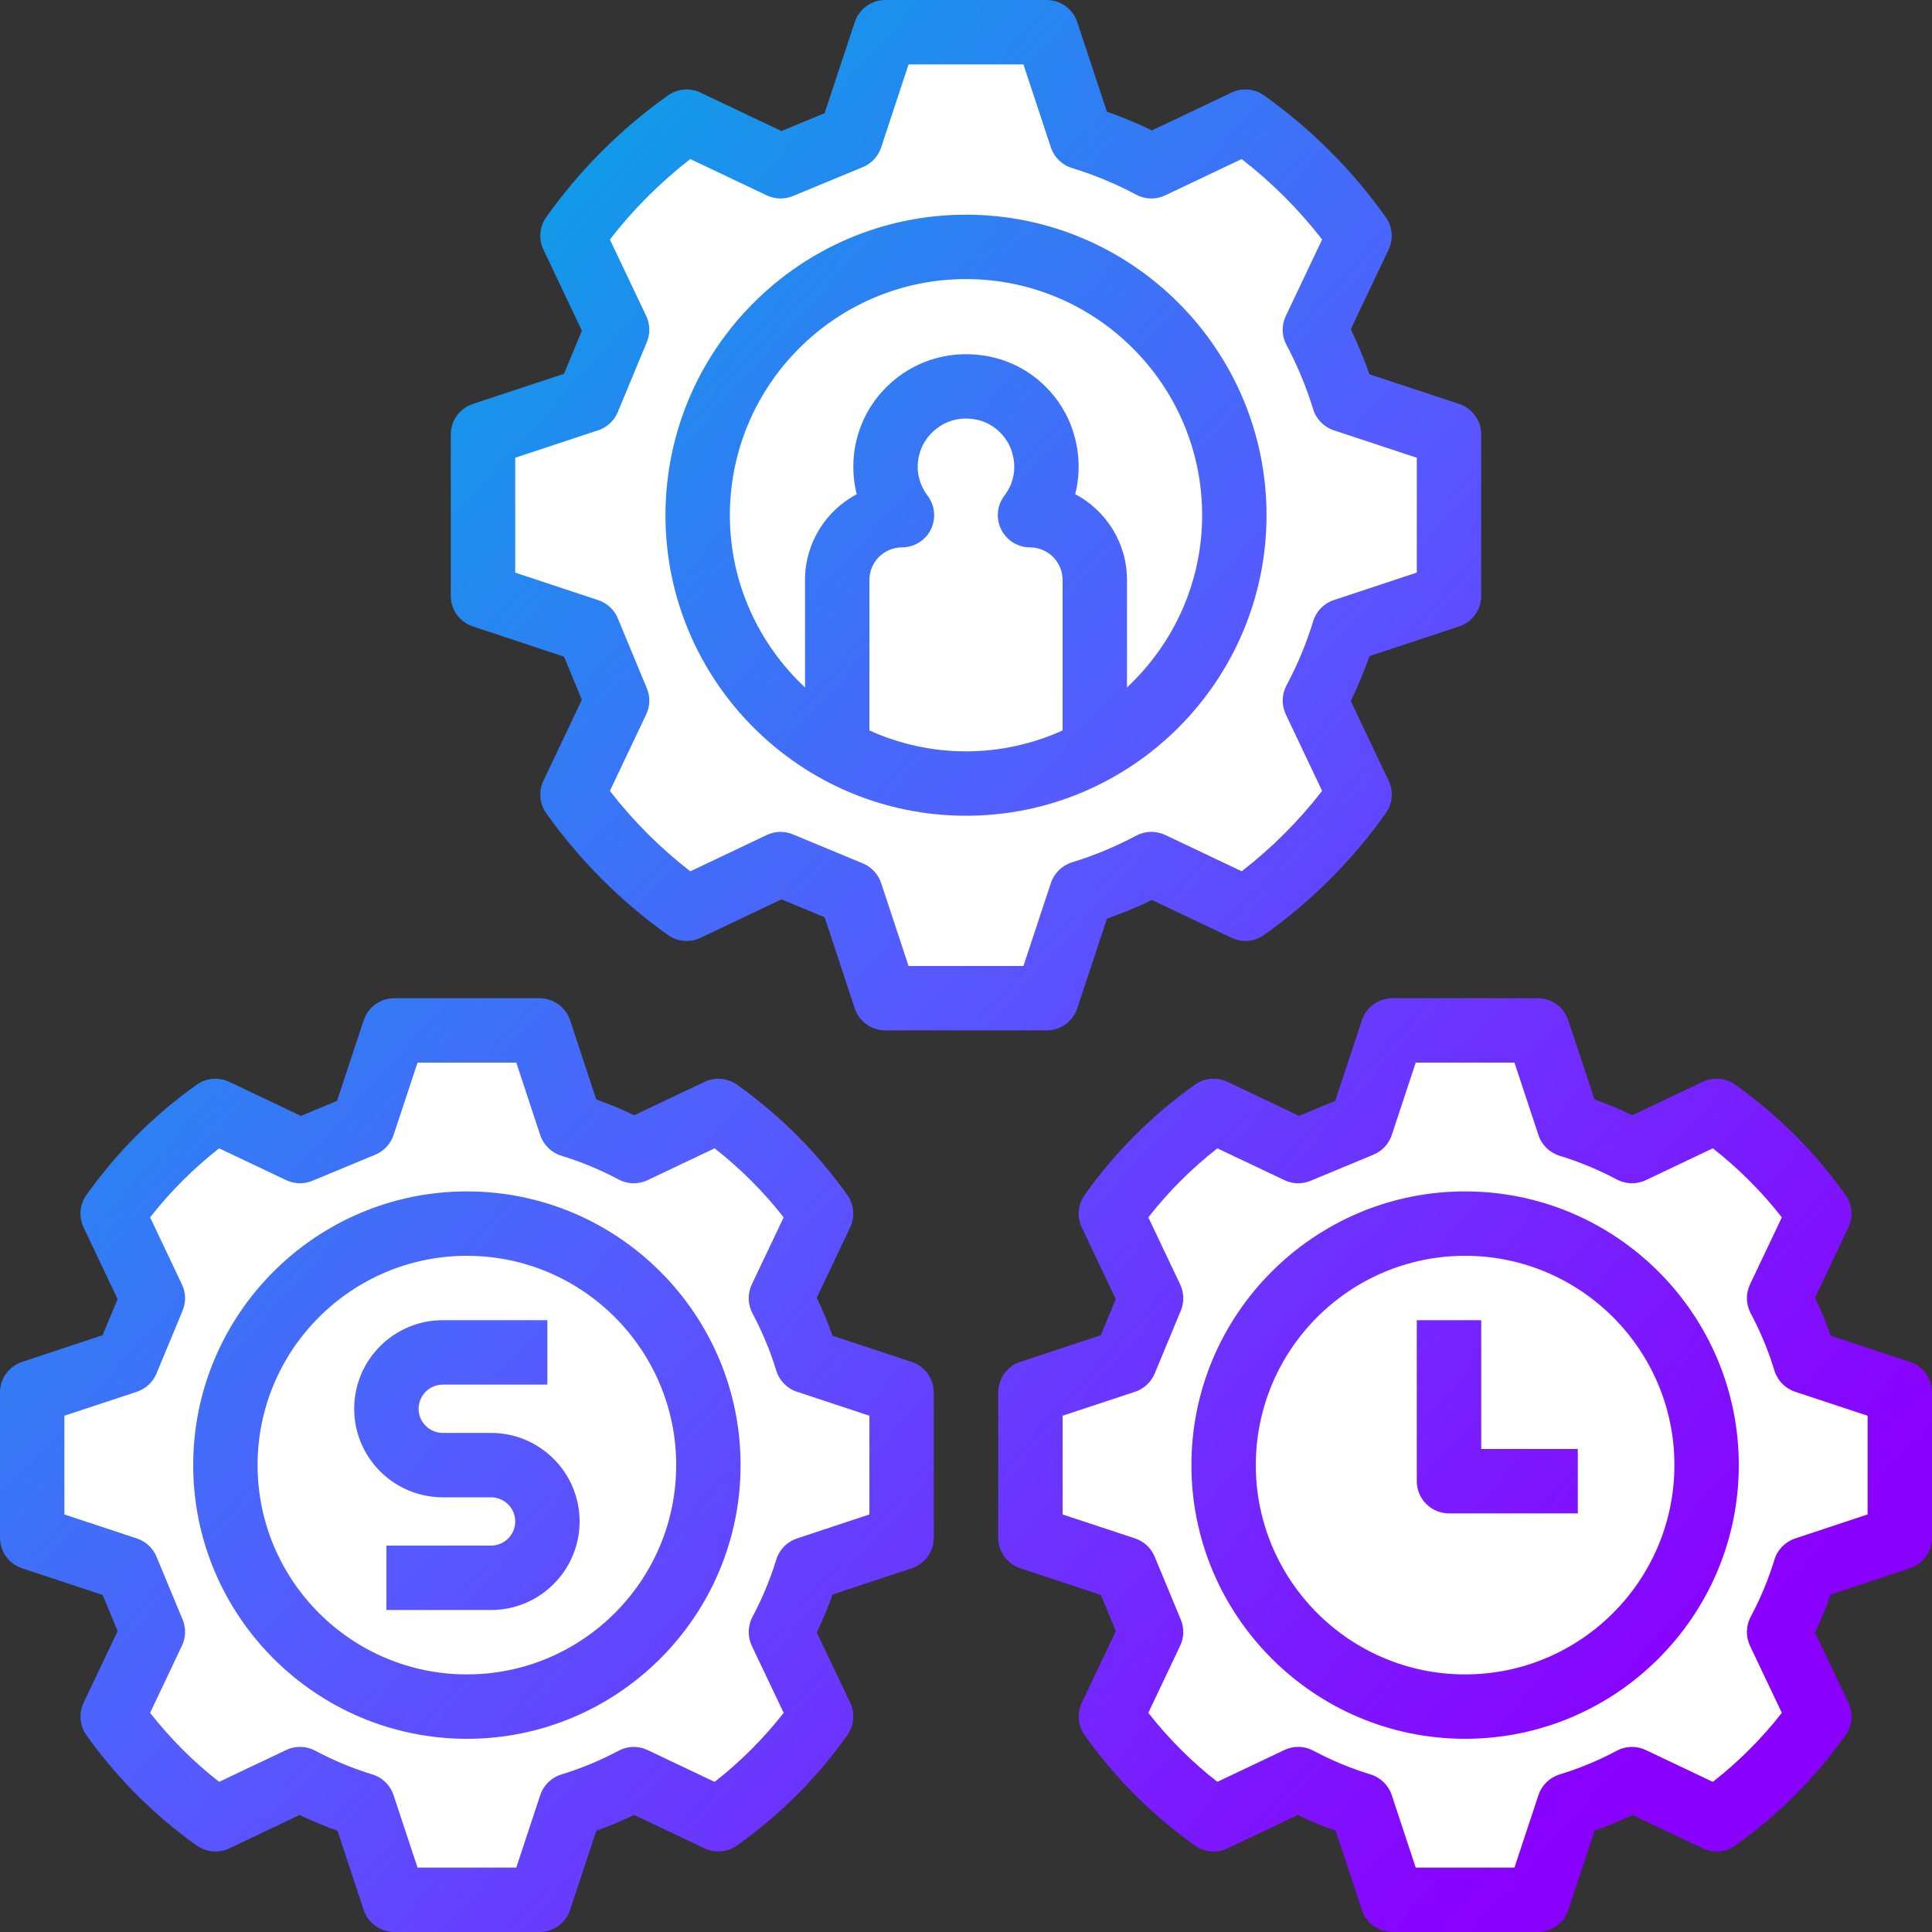
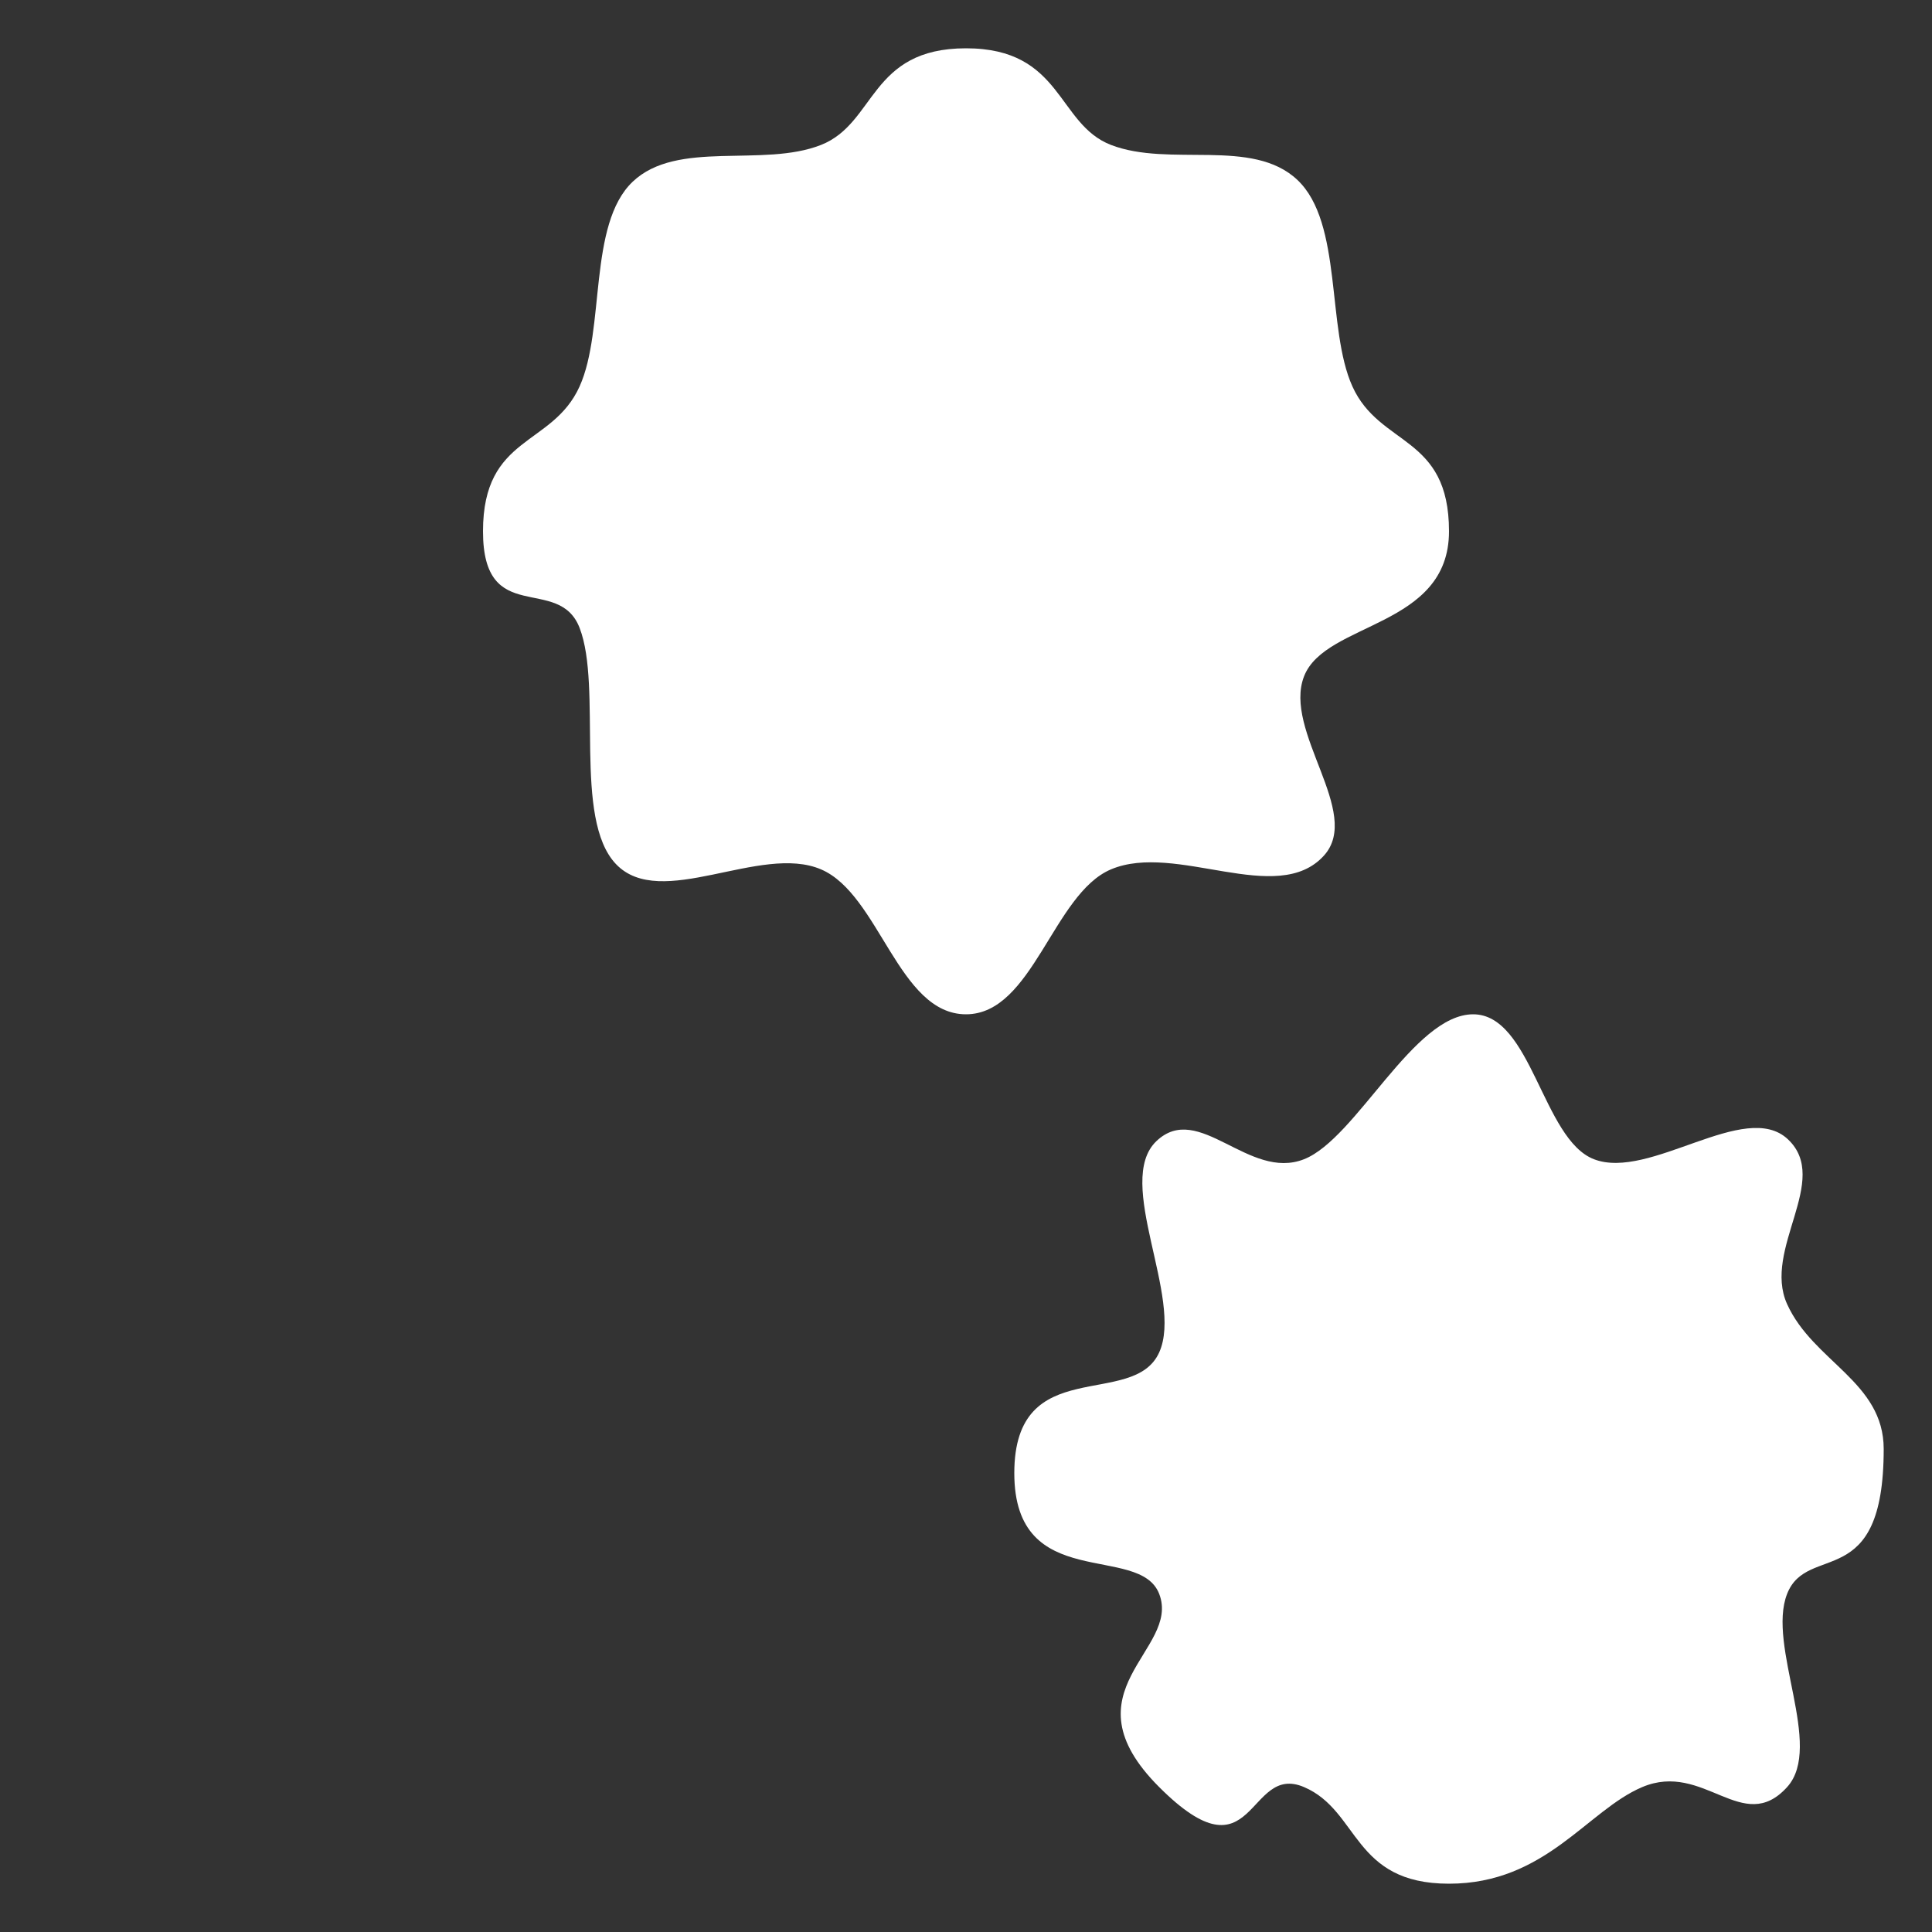
<svg xmlns="http://www.w3.org/2000/svg" width="40px" height="40px" viewBox="0 0 40 40" version="1.1">
  <rect x="0" y="0" width="40" height="40" fill="#333333" stroke="none" />
  <title>icon/menu/TMS/focus</title>
  <desc>Created with Sketch.</desc>
  <defs>
    <linearGradient x1="88.916%" y1="85.647%" x2="10.822%" y2="15.058%" id="linearGradient-1">
      <stop stop-color="#8A00FF" offset="0%" />
      <stop stop-color="#555BFF" offset="52.273%" />
      <stop stop-color="#00AAE4" offset="100%" />
    </linearGradient>
  </defs>
  <g id="icon/menu/TMS/focus" stroke="none" stroke-width="1" fill="none" fill-rule="evenodd">
    <path d="M20,21 C21.383,21 21.802,18.508 23,18 C24.347,17.429 26.442,18.783 27.41,17.715 C28.217,16.825 26.554,15.138 27,14 C27.443,12.869 30,13 30,11 C30,9 28.567,9.255 28,8 C27.458,6.801 27.805,4.615 26.86,3.724 C25.928,2.845 24.216,3.471 23,3 C21.88,2.566 22,1 20,1 C18,1 18.139,2.549 17,3 C15.792,3.478 14.021,2.883 13.097,3.764 C12.171,4.649 12.534,6.817 12,8 C11.435,9.253 10,9 10,11 C10,13 11.567,11.881 12,13 C12.476,14.231 11.858,16.95 12.752,17.889 C13.681,18.866 15.743,17.461 17,18 C18.208,18.518 18.602,21 20,21 Z" id="Oval" fill="#FFFFFF" />
-     <path d="M9,39 C12,39 10.862,37.482 12,37 C13.28,36.458 15,38 16,36 C17,34 15.576,34.081 16,33 C16.421,31.926 19,32 19,30 C19,28.607 18,29 17,28 C16,27 17,25 16,24 C15,23 14.155,24.448 13,24 C11.936,23.588 10.71,21 9.5,21 C8.266,21 7,24 7,24 C7,24 3.878,23.163 3,24 C2.12,24.84 3.507,26.876 3,28 C2.463,29.19 1,28 1,30 C1,33 2.589,31.937 3,33 C3.452,34.169 1.45,34.45 4,37 C5,38 5.805,36.488 7,37 C8.148,37.492 8,39 9,39 Z" id="Oval" fill="#FFFFFF" />
    <path d="M30,39 C32,39 32.862,37.482 34,37 C35.28,36.458 36.08,38.015 37,37 C37.767,36.154 36.576,34.081 37,33 C37.421,31.926 39,33 39,30 C39,28.607 37.539,28.192 37,27 C36.485,25.861 37.915,24.434 37.017,23.588 C36.132,22.753 34.155,24.448 33,24 C31.936,23.588 31.71,21 30.5,21 C29.266,21 28.082,23.572 27,24 C25.853,24.454 24.82,22.789 23.942,23.626 C23.062,24.466 24.507,26.876 24,28 C23.463,29.19 21,28 21,30.5 C21,33 23.589,31.937 24,33 C24.452,34.169 22,35 24,37 C26,39 25.805,36.488 27,37 C28.148,37.492 28,39 30,39 Z" id="Oval" fill="#FFFFFF" />
-     <path d="M30.333,24.667 C33.458,24.667 36,27.209 36,30.333 C36,33.458 33.458,36 30.333,36 C27.209,36 24.667,33.458 24.667,30.333 C24.667,27.209 27.209,24.667 30.333,24.667 Z M30.333,34.667 C32.723,34.667 34.667,32.723 34.667,30.333 C34.667,27.944 32.723,26 30.333,26 C27.944,26 26,27.944 26,30.333 C26,32.723 27.944,34.667 30.333,34.667 Z M9.667,36 C6.542,36 4,33.458 4,30.333 C4,27.209 6.542,24.667 9.667,24.667 C12.791,24.667 15.333,27.209 15.333,30.333 C15.333,33.458 12.791,36 9.667,36 Z M9.667,26 C7.277,26 5.333,27.944 5.333,30.333 C5.333,32.723 7.277,34.667 9.667,34.667 C12.056,34.667 14,32.723 14,30.333 C14,27.944 12.056,26 9.667,26 Z M0.457,32.469 C0.184,32.379 -1.50990331e-13,32.124 -1.50990331e-13,31.837 L-1.50990331e-13,28.83 C-1.50990331e-13,28.542 0.184,28.287 0.456,28.197 L2.124,27.644 L2.435,26.896 L1.731,25.413 C1.627,25.195 1.649,24.937 1.789,24.741 C2.419,23.855 3.187,23.087 4.073,22.457 C4.271,22.317 4.528,22.295 4.746,22.398 L6.229,23.103 L6.977,22.793 L7.53,21.124 C7.62,20.851 7.875,20.667 8.163,20.667 L11.17,20.667 C11.458,20.667 11.713,20.851 11.803,21.124 L12.345,22.763 C12.612,22.858 12.875,22.967 13.131,23.09 L14.586,22.399 C14.805,22.295 15.061,22.317 15.259,22.457 C16.144,23.087 16.913,23.855 17.543,24.741 C17.683,24.939 17.705,25.195 17.601,25.414 L16.91,26.869 C17.033,27.126 17.142,27.389 17.237,27.655 L18.876,28.197 C19.149,28.287 19.333,28.543 19.333,28.83 L19.333,31.837 C19.333,32.124 19.149,32.379 18.877,32.469 L17.237,33.012 C17.143,33.279 17.034,33.541 16.911,33.797 L17.602,35.253 C17.706,35.471 17.683,35.729 17.543,35.925 C16.913,36.811 16.145,37.579 15.259,38.209 C15.062,38.349 14.806,38.372 14.587,38.268 L13.131,37.577 C12.875,37.699 12.613,37.809 12.346,37.903 L11.803,39.543 C11.713,39.816 11.458,40 11.171,40 L8.163,40 C7.875,40 7.621,39.816 7.53,39.543 L6.987,37.904 C6.721,37.81 6.459,37.701 6.202,37.577 L4.747,38.269 C4.527,38.372 4.271,38.35 4.074,38.21 C3.189,37.58 2.42,36.812 1.79,35.926 C1.65,35.729 1.628,35.472 1.731,35.253 L2.436,33.77 L2.125,33.022 L0.457,32.469 Z M1.333,29.311 L1.333,31.355 L2.834,31.852 C3.018,31.913 3.166,32.051 3.24,32.229 L3.781,33.532 C3.853,33.706 3.849,33.903 3.767,34.073 L3.108,35.462 C3.525,35.995 4.004,36.475 4.537,36.891 L5.925,36.232 C6.116,36.141 6.338,36.146 6.525,36.246 C6.907,36.449 7.306,36.615 7.709,36.738 C7.917,36.801 8.08,36.961 8.148,37.166 L8.645,38.667 L10.689,38.667 L11.185,37.166 C11.253,36.961 11.417,36.801 11.624,36.738 C12.03,36.614 12.429,36.449 12.808,36.247 C12.993,36.147 13.215,36.142 13.407,36.233 L14.795,36.892 C15.329,36.475 15.808,35.996 16.225,35.463 L15.565,34.075 C15.475,33.884 15.481,33.662 15.579,33.475 C15.782,33.095 15.947,32.697 16.071,32.291 C16.135,32.084 16.294,31.921 16.499,31.853 L18,31.355 L18,29.311 L16.499,28.814 C16.293,28.746 16.134,28.583 16.071,28.375 C15.947,27.969 15.782,27.571 15.579,27.191 C15.48,27.005 15.475,26.783 15.565,26.592 L16.225,25.204 C15.807,24.671 15.329,24.192 14.795,23.775 L13.407,24.434 C13.216,24.525 12.994,24.519 12.808,24.42 C12.429,24.218 12.03,24.053 11.624,23.929 C11.417,23.865 11.253,23.706 11.185,23.501 L10.689,22 L8.645,22 L8.148,23.5 C8.087,23.684 7.949,23.832 7.771,23.906 L6.467,24.447 C6.294,24.52 6.097,24.515 5.926,24.434 L4.537,23.775 C4.003,24.193 3.525,24.671 3.108,25.204 L3.767,26.593 C3.849,26.763 3.853,26.96 3.781,27.134 L3.24,28.437 C3.166,28.616 3.017,28.754 2.834,28.815 L1.333,29.311 Z M39.543,28.197 C39.816,28.287 40,28.542 40,28.83 L40,31.837 C40,32.124 39.816,32.379 39.543,32.469 L37.904,33.012 C37.81,33.279 37.701,33.541 37.577,33.797 L38.269,35.253 C38.373,35.471 38.35,35.729 38.21,35.925 C37.58,36.811 36.812,37.579 35.926,38.209 C35.729,38.349 35.472,38.372 35.253,38.268 L33.798,37.577 C33.541,37.699 33.279,37.809 33.013,37.903 L32.47,39.543 C32.38,39.816 32.125,40 31.837,40 L28.83,40 C28.542,40 28.287,39.816 28.197,39.543 L27.654,37.904 C27.388,37.81 27.126,37.701 26.869,37.577 L25.413,38.269 C25.195,38.372 24.937,38.35 24.741,38.21 C23.855,37.58 23.087,36.812 22.457,35.926 C22.317,35.729 22.295,35.472 22.398,35.253 L23.103,33.77 L22.792,33.022 L21.124,32.469 C20.851,32.379 20.667,32.124 20.667,31.837 L20.667,28.83 C20.667,28.542 20.851,28.287 21.123,28.197 L22.791,27.644 L23.101,26.896 L22.397,25.413 C22.293,25.195 22.316,24.937 22.456,24.741 C23.085,23.855 23.853,23.087 24.74,22.457 C24.937,22.317 25.194,22.295 25.413,22.398 L26.896,23.103 L27.644,22.793 L28.197,21.124 C28.287,20.851 28.542,20.667 28.829,20.667 L31.837,20.667 C32.125,20.667 32.379,20.851 32.469,21.123 L33.012,22.763 C33.279,22.857 33.541,22.967 33.797,23.089 L35.253,22.398 C35.471,22.294 35.727,22.316 35.925,22.457 C36.811,23.087 37.579,23.855 38.209,24.741 C38.349,24.938 38.371,25.195 38.268,25.413 L37.577,26.869 C37.7,27.125 37.809,27.388 37.903,27.654 L39.543,28.197 Z M38.667,31.355 L38.667,29.311 L37.165,28.814 C36.96,28.746 36.801,28.583 36.737,28.375 C36.614,27.969 36.449,27.571 36.246,27.191 C36.147,27.005 36.141,26.783 36.232,26.592 L36.891,25.204 C36.474,24.671 35.995,24.192 35.462,23.775 L34.074,24.434 C33.883,24.525 33.66,24.519 33.475,24.42 C33.095,24.218 32.697,24.053 32.291,23.929 C32.083,23.865 31.92,23.706 31.852,23.501 L31.355,22 L29.311,22 L28.815,23.5 C28.754,23.684 28.616,23.832 28.437,23.906 L27.134,24.447 C26.961,24.52 26.763,24.515 26.593,24.434 L25.204,23.775 C24.67,24.193 24.191,24.671 23.775,25.204 L24.434,26.593 C24.515,26.763 24.52,26.96 24.448,27.134 L23.907,28.437 C23.833,28.616 23.684,28.754 23.501,28.815 L22,29.311 L22,31.355 L23.5,31.851 C23.684,31.912 23.832,32.05 23.906,32.229 L24.447,33.532 C24.52,33.706 24.515,33.903 24.434,34.073 L23.775,35.462 C24.192,35.995 24.671,36.475 25.204,36.891 L26.592,36.232 C26.783,36.141 27.005,36.146 27.191,36.246 C27.573,36.449 27.973,36.615 28.376,36.738 C28.583,36.801 28.747,36.961 28.815,37.166 L29.311,38.667 L31.355,38.667 L31.852,37.166 C31.92,36.961 32.083,36.801 32.291,36.738 C32.697,36.614 33.095,36.449 33.475,36.247 C33.66,36.147 33.882,36.142 34.074,36.233 L35.462,36.892 C35.995,36.475 36.475,35.996 36.891,35.463 L36.232,34.075 C36.142,33.884 36.147,33.662 36.246,33.475 C36.449,33.095 36.614,32.697 36.738,32.291 C36.801,32.084 36.961,31.921 37.166,31.853 L38.667,31.355 Z M20,16.889 C16.569,16.889 13.778,14.097 13.778,10.667 C13.778,7.236 16.569,4.445 20,4.445 C23.431,4.445 26.222,7.236 26.222,10.667 C26.222,14.097 23.431,16.889 20,16.889 Z M22,15.123 L22,12.007 C22,11.636 21.697,11.333 21.326,11.333 C21.073,11.333 20.842,11.19 20.729,10.963 C20.615,10.736 20.641,10.466 20.793,10.264 C20.934,10.079 21.075,9.771 20.953,9.361 C20.859,9.044 20.583,8.778 20.265,8.699 C19.946,8.62 19.633,8.683 19.385,8.878 C19.14,9.069 19,9.357 19,9.667 C19,9.935 19.112,10.14 19.206,10.265 C19.359,10.467 19.383,10.737 19.271,10.964 C19.158,11.19 18.927,11.333 18.674,11.333 C18.303,11.333 18,11.636 18,12.008 L18,15.123 C18.611,15.399 19.287,15.556 20,15.556 C20.713,15.556 21.389,15.399 22,15.123 Z M20,5.778 C17.305,5.778 15.111,7.971 15.111,10.667 C15.111,12.073 15.712,13.34 16.667,14.233 L16.667,12.007 C16.667,11.239 17.101,10.569 17.737,10.233 C17.691,10.049 17.667,9.859 17.667,9.667 C17.667,8.944 17.993,8.274 18.563,7.828 C19.133,7.382 19.869,7.228 20.587,7.405 C21.37,7.599 22.001,8.203 22.232,8.981 C22.356,9.398 22.364,9.828 22.261,10.231 C22.899,10.569 23.333,11.238 23.333,12.007 L23.333,14.233 C24.287,13.34 24.889,12.074 24.889,10.667 C24.889,7.971 22.695,5.778 20,5.778 Z M9.791,12.97 C9.517,12.88 9.333,12.625 9.333,12.337 L9.333,8.996 C9.333,8.709 9.517,8.453 9.791,8.363 L11.677,7.739 L12.047,6.846 L11.251,5.168 C11.147,4.949 11.169,4.692 11.309,4.495 C12.005,3.518 12.853,2.67 13.83,1.975 C14.027,1.836 14.284,1.813 14.502,1.917 L16.18,2.713 L17.072,2.343 L17.697,0.457 C17.787,0.184 18.042,1.95399252e-14 18.329,1.95399252e-14 L21.671,1.95399252e-14 C21.958,1.95399252e-14 22.213,0.184 22.303,0.457 L22.918,2.313 C23.234,2.423 23.545,2.553 23.849,2.7 L25.498,1.917 C25.716,1.813 25.973,1.835 26.171,1.975 C27.148,2.671 27.996,3.519 28.691,4.496 C28.831,4.693 28.853,4.95 28.749,5.169 L27.966,6.818 C28.113,7.121 28.243,7.433 28.353,7.749 L30.209,8.363 C30.483,8.453 30.667,8.709 30.667,8.996 L30.667,12.337 C30.667,12.625 30.483,12.88 30.21,12.969 L28.354,13.584 C28.243,13.9 28.113,14.211 27.967,14.515 L28.75,16.165 C28.854,16.383 28.831,16.641 28.691,16.837 C27.996,17.815 27.148,18.663 26.171,19.357 C25.973,19.498 25.717,19.52 25.498,19.416 L23.849,18.633 C23.545,18.78 23.234,18.909 22.918,19.02 L22.303,20.876 C22.213,21.149 21.958,21.333 21.671,21.333 L18.329,21.333 C18.042,21.333 17.787,21.149 17.697,20.877 L17.073,18.991 L16.18,18.62 L14.502,19.417 C14.283,19.52 14.026,19.498 13.829,19.358 C12.852,18.663 12.004,17.815 11.309,16.837 C11.169,16.64 11.147,16.383 11.251,16.165 L12.047,14.487 L11.677,13.595 L9.791,12.97 Z M10.667,9.477 L10.667,11.856 L12.385,12.425 C12.569,12.485 12.717,12.623 12.791,12.802 L13.392,14.25 C13.465,14.424 13.46,14.621 13.379,14.791 L12.627,16.375 C13.111,16.999 13.668,17.557 14.292,18.04 L15.875,17.288 C16.047,17.207 16.243,17.202 16.417,17.275 L17.865,17.876 C18.044,17.95 18.182,18.099 18.243,18.282 L18.811,20 L21.189,20 L21.758,18.281 C21.826,18.076 21.989,17.917 22.196,17.853 C22.652,17.714 23.099,17.528 23.525,17.301 C23.71,17.202 23.933,17.197 24.125,17.287 L25.708,18.039 C26.332,17.555 26.89,16.998 27.373,16.374 L26.621,14.791 C26.531,14.6 26.536,14.377 26.635,14.191 C26.863,13.765 27.049,13.318 27.187,12.862 C27.251,12.655 27.41,12.492 27.615,12.424 L29.333,11.855 L29.333,9.477 L27.615,8.909 C27.409,8.841 27.25,8.677 27.187,8.471 C27.047,8.015 26.861,7.567 26.635,7.141 C26.535,6.955 26.53,6.733 26.621,6.542 L27.373,4.959 C26.889,4.335 26.331,3.777 25.707,3.293 L24.124,4.045 C23.933,4.136 23.71,4.131 23.525,4.031 C23.099,3.804 22.651,3.618 22.195,3.479 C21.989,3.416 21.825,3.257 21.757,3.051 L21.189,1.333 L18.811,1.333 L18.243,3.053 C18.182,3.236 18.044,3.385 17.865,3.459 L16.417,4.059 C16.243,4.131 16.046,4.126 15.876,4.045 L14.292,3.293 C13.668,3.777 13.11,4.335 12.627,4.959 L13.379,6.542 C13.46,6.712 13.465,6.909 13.392,7.083 L12.791,8.531 C12.717,8.71 12.568,8.848 12.385,8.909 L10.667,9.477 Z M9.167,31 C8.155,31 7.333,30.178 7.333,29.167 C7.333,28.155 8.155,27.333 9.167,27.333 L11.333,27.333 L11.333,28.667 L9.167,28.667 C8.891,28.667 8.667,28.891 8.667,29.167 C8.667,29.443 8.891,29.667 9.167,29.667 L10.167,29.667 C11.178,29.667 12,30.489 12,31.5 C12,32.511 11.178,33.333 10.167,33.333 L8,33.333 L8,32 L10.167,32 C10.443,32 10.667,31.776 10.667,31.5 C10.667,31.224 10.443,31 10.167,31 L9.167,31 Z M30.667,27.333 L30.667,30 L32.667,30 L32.667,31.333 L30,31.333 C29.632,31.333 29.333,31.035 29.333,30.667 L29.333,27.333 L30.667,27.333 Z" id="Combined-Shape" fill="url(#linearGradient-1)" fill-rule="nonzero" />
  </g>
</svg>